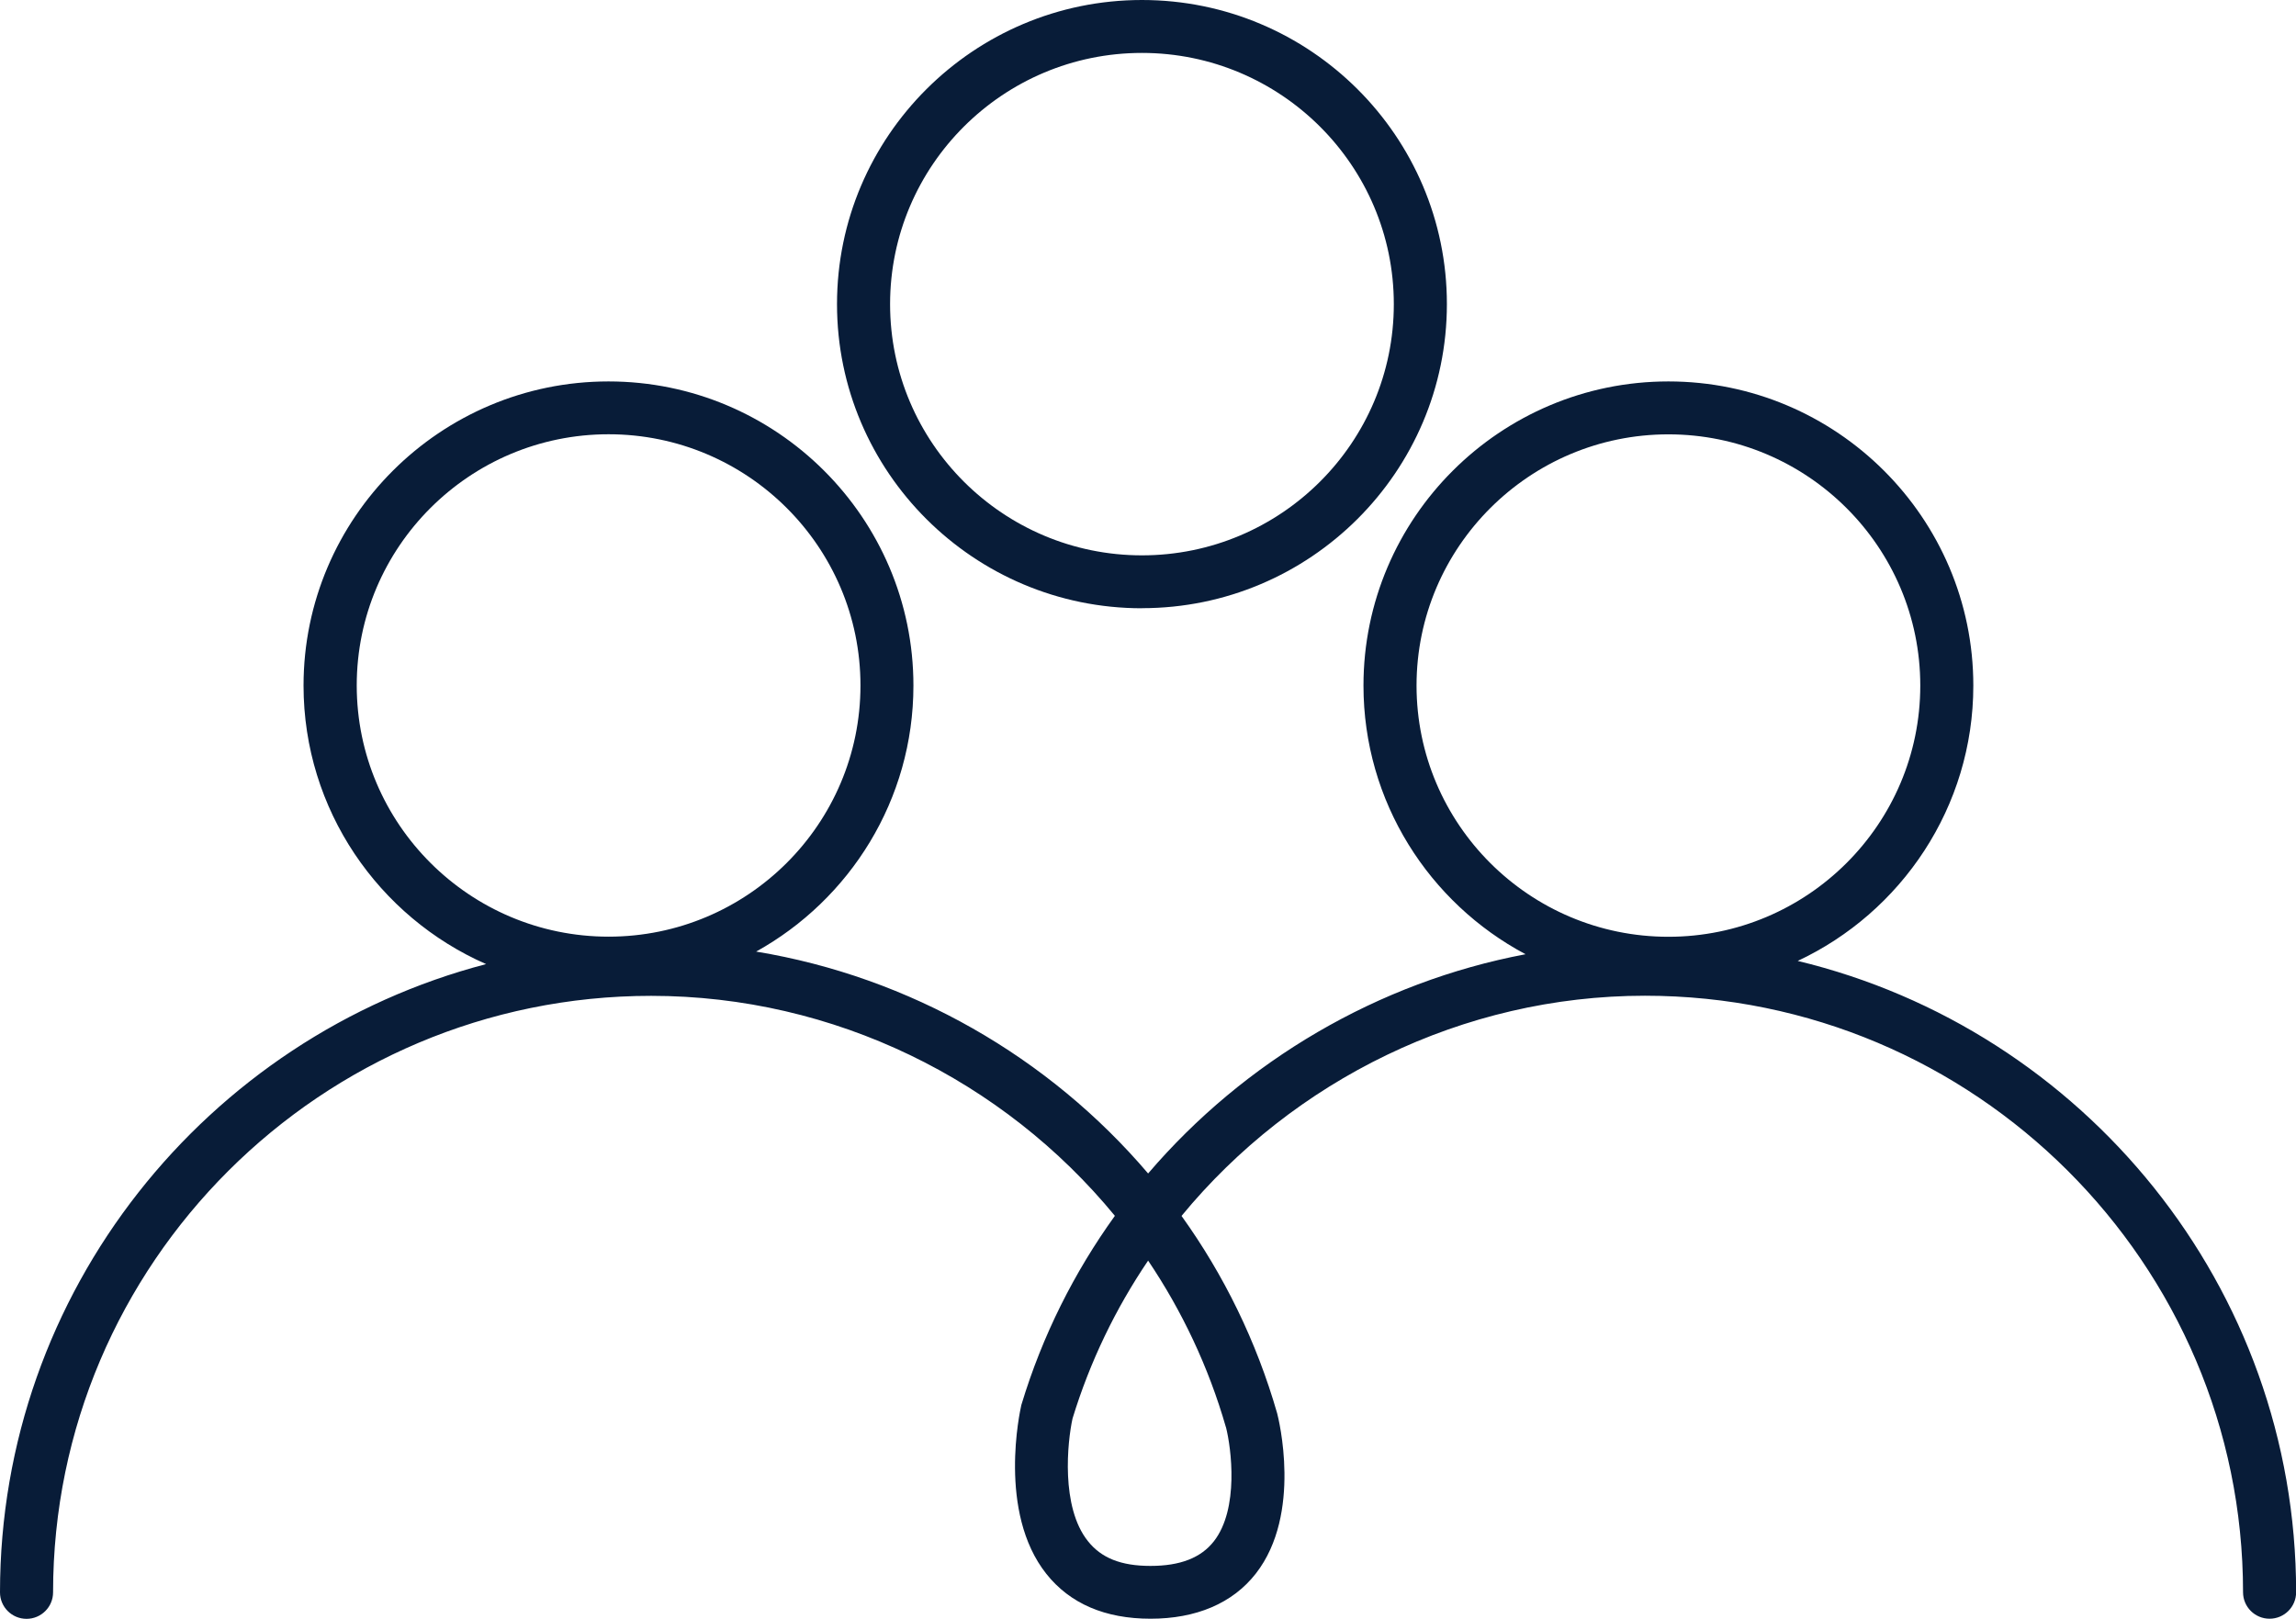
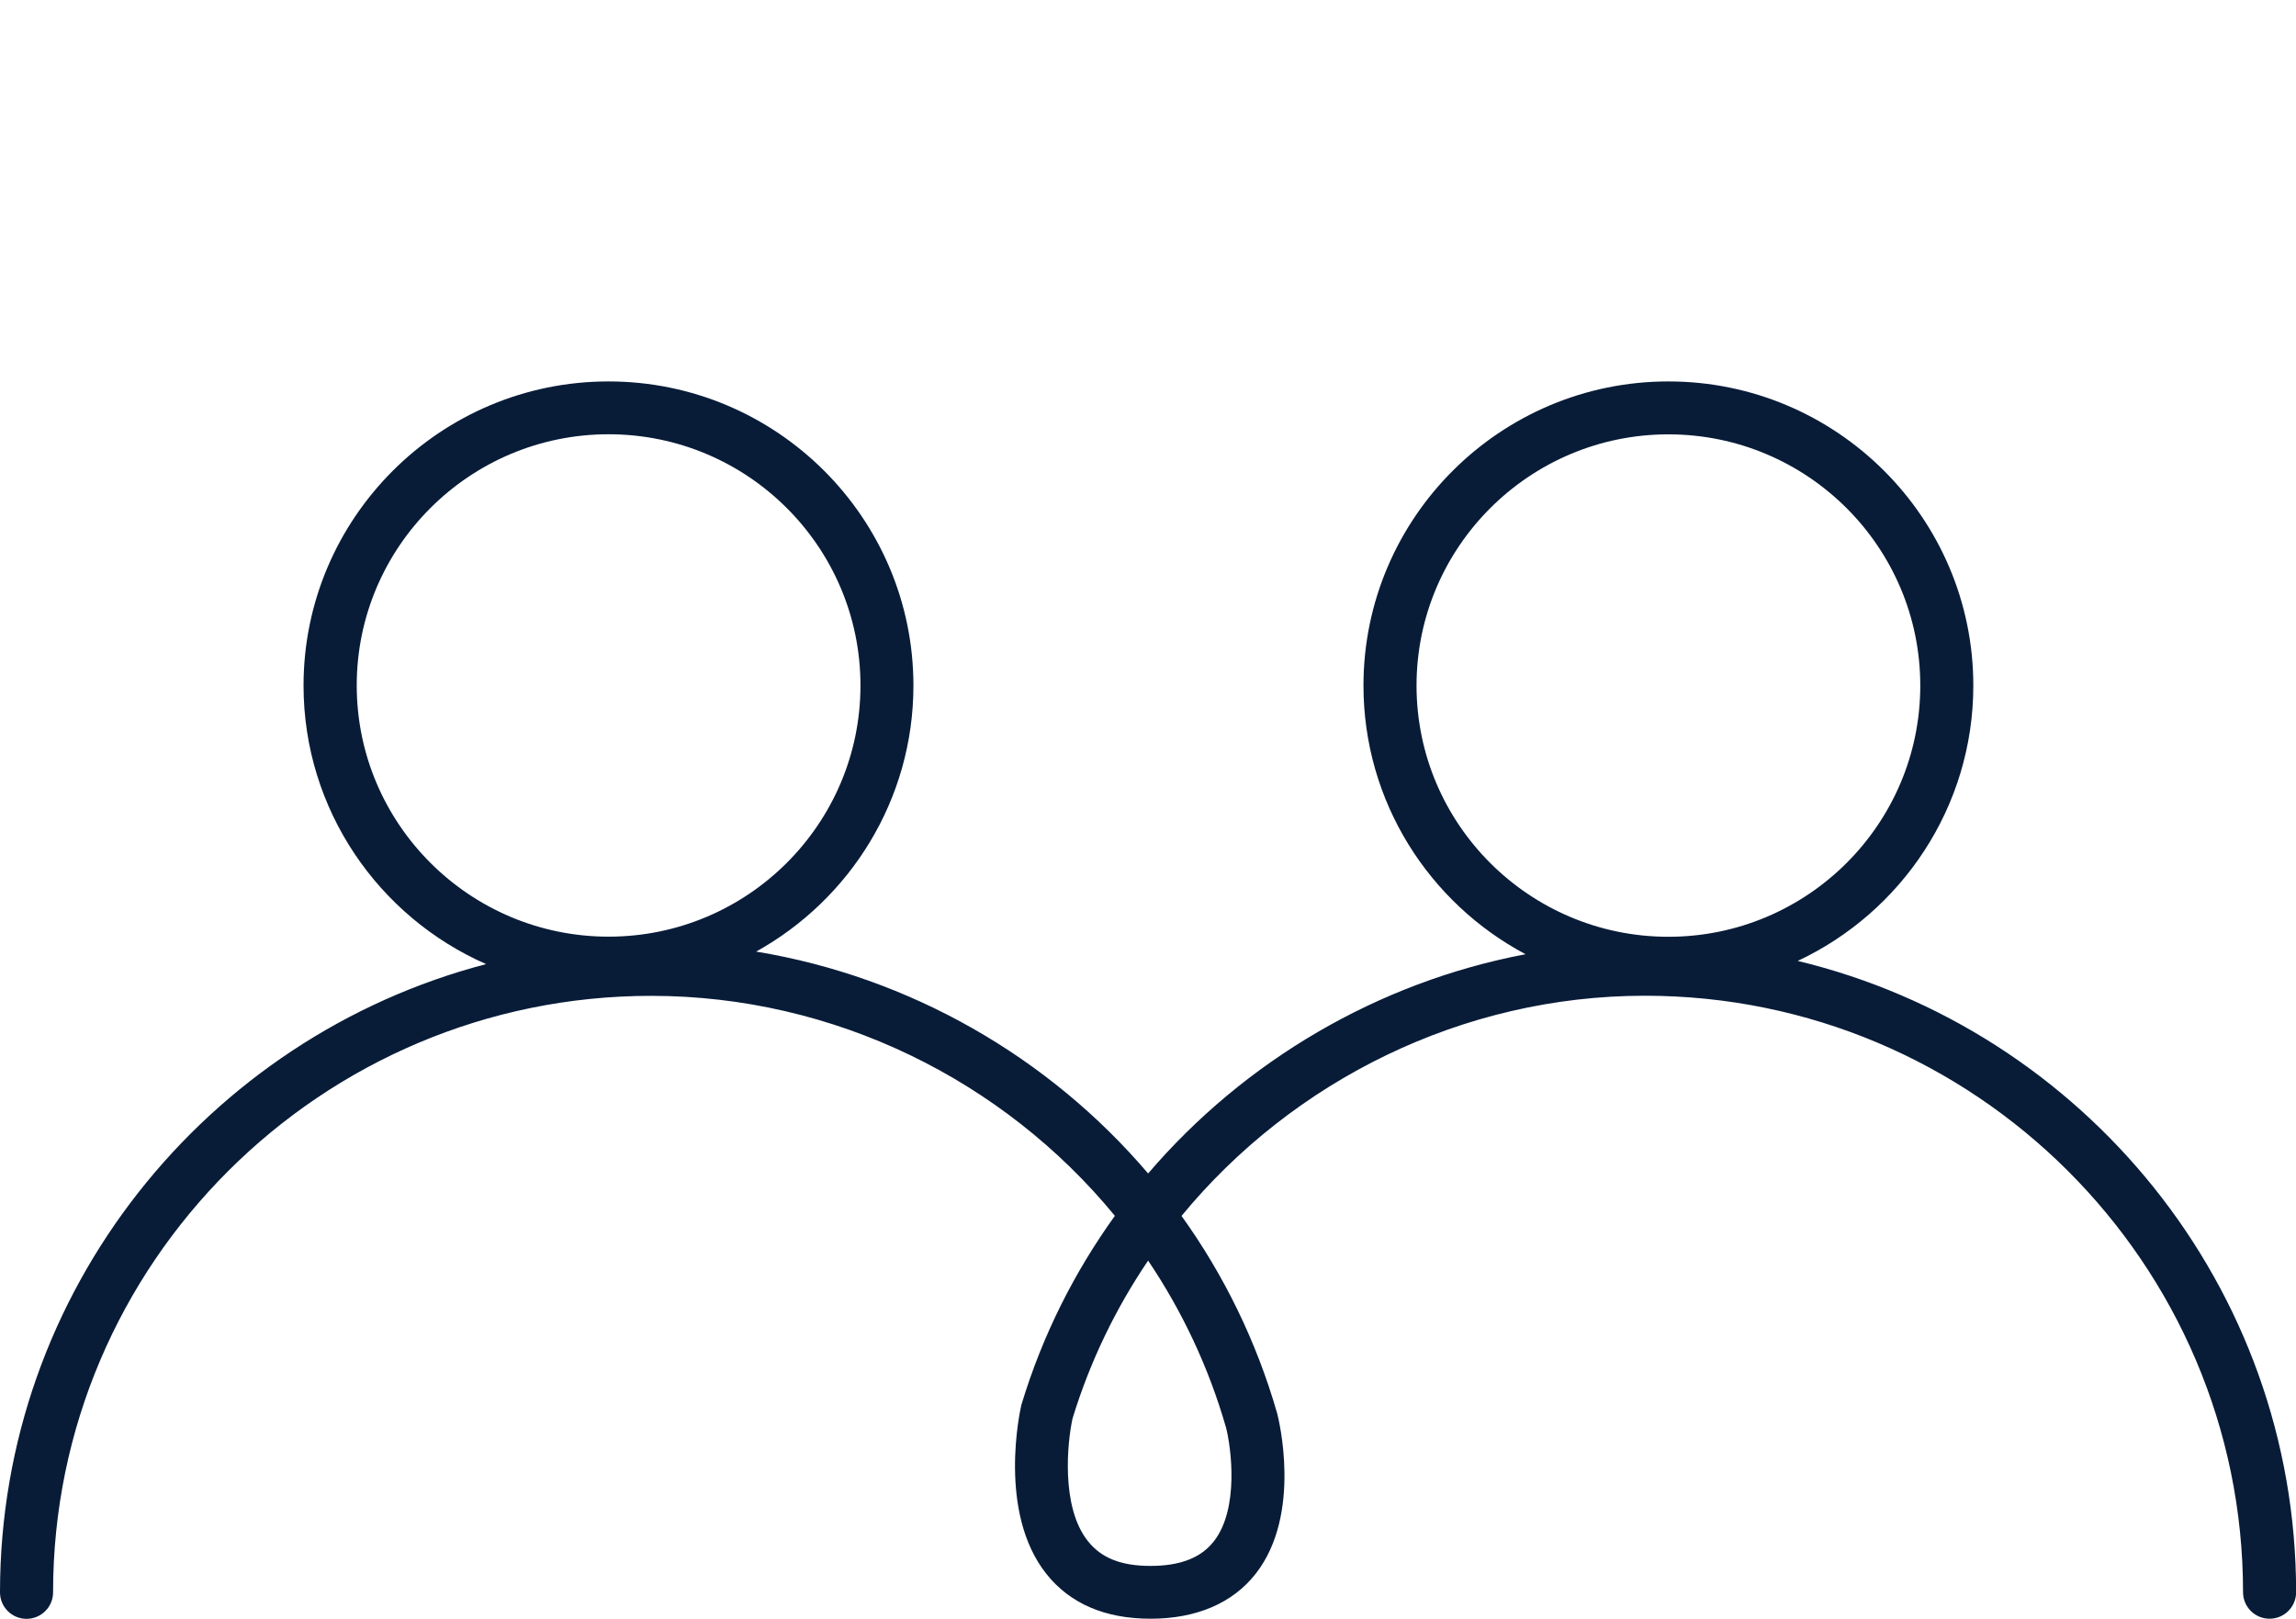
<svg xmlns="http://www.w3.org/2000/svg" width="78" height="55" viewBox="0 0 78 55" fill="none">
  <g clip-path="url(#clip0_430_483)">
    <path d="M61.067 32.65C64.59 31 67.038 27.424 67.038 23.292C67.038 17.595 62.391 12.959 56.679 12.959C50.968 12.959 46.32 17.595 46.32 23.292C46.32 27.241 48.552 30.679 51.826 32.42C46.806 33.37 42.274 36.046 39.004 39.869C35.636 35.913 30.919 33.194 25.688 32.33C28.871 30.564 31.031 27.176 31.031 23.292C31.031 17.595 26.383 12.959 20.672 12.959C14.96 12.959 10.312 17.595 10.312 23.292C10.312 27.514 12.865 31.154 16.514 32.755C7.024 35.233 0 43.865 0 54.101C0 54.597 0.404 55 0.901 55C1.399 55 1.803 54.597 1.803 54.101C1.803 42.926 10.918 33.834 22.121 33.834C28.341 33.834 34.093 36.704 37.875 41.308C36.494 43.225 35.412 45.375 34.706 47.706C34.698 47.724 34.695 47.746 34.691 47.764C34.659 47.911 33.88 51.378 35.549 53.475C36.353 54.486 37.547 54.996 39.087 54.996C40.626 54.996 41.874 54.478 42.667 53.457C44.246 51.428 43.431 48.181 43.388 48.019C42.685 45.57 41.575 43.311 40.139 41.311C43.933 36.704 49.691 33.83 55.882 33.83C67.085 33.83 76.201 42.922 76.201 54.097C76.201 54.594 76.605 54.996 77.102 54.996C77.6 54.996 78.004 54.594 78.004 54.097C78.004 43.714 70.774 34.981 61.071 32.647L61.067 32.65ZM20.675 31.823C15.959 31.823 12.119 27.996 12.119 23.288C12.119 18.58 15.956 14.754 20.675 14.754C25.395 14.754 29.232 18.58 29.232 23.288C29.232 27.996 25.395 31.823 20.675 31.823ZM41.65 48.494C41.827 49.195 42.101 51.26 41.239 52.364C40.799 52.928 40.093 53.202 39.083 53.202C38.073 53.202 37.41 52.928 36.959 52.36C36.029 51.198 36.263 48.986 36.436 48.195C37.028 46.26 37.9 44.458 39.004 42.829C40.157 44.541 41.059 46.444 41.647 48.49L41.65 48.494ZM48.123 23.292C48.123 18.587 51.959 14.757 56.679 14.757C61.399 14.757 65.236 18.584 65.236 23.292C65.236 28 61.399 31.827 56.679 31.827C51.959 31.827 48.123 28 48.123 23.292Z" fill="#081C38" />
-     <path d="M38.794 20.663C44.506 20.663 49.154 16.027 49.154 10.33C49.154 4.632 44.506 0 38.794 0C33.083 0 28.435 4.636 28.435 10.333C28.435 16.03 33.083 20.666 38.794 20.666V20.663ZM38.794 1.798C43.511 1.798 47.351 5.625 47.351 10.333C47.351 15.041 43.514 18.868 38.794 18.868C34.075 18.868 30.238 15.041 30.238 10.333C30.238 5.625 34.075 1.798 38.794 1.798Z" fill="#081C38" />
  </g>
  <defs>
    <clipPath id="clip0_430_483">
      <rect width="78" height="55" fill="white" />
    </clipPath>
  </defs>
</svg>